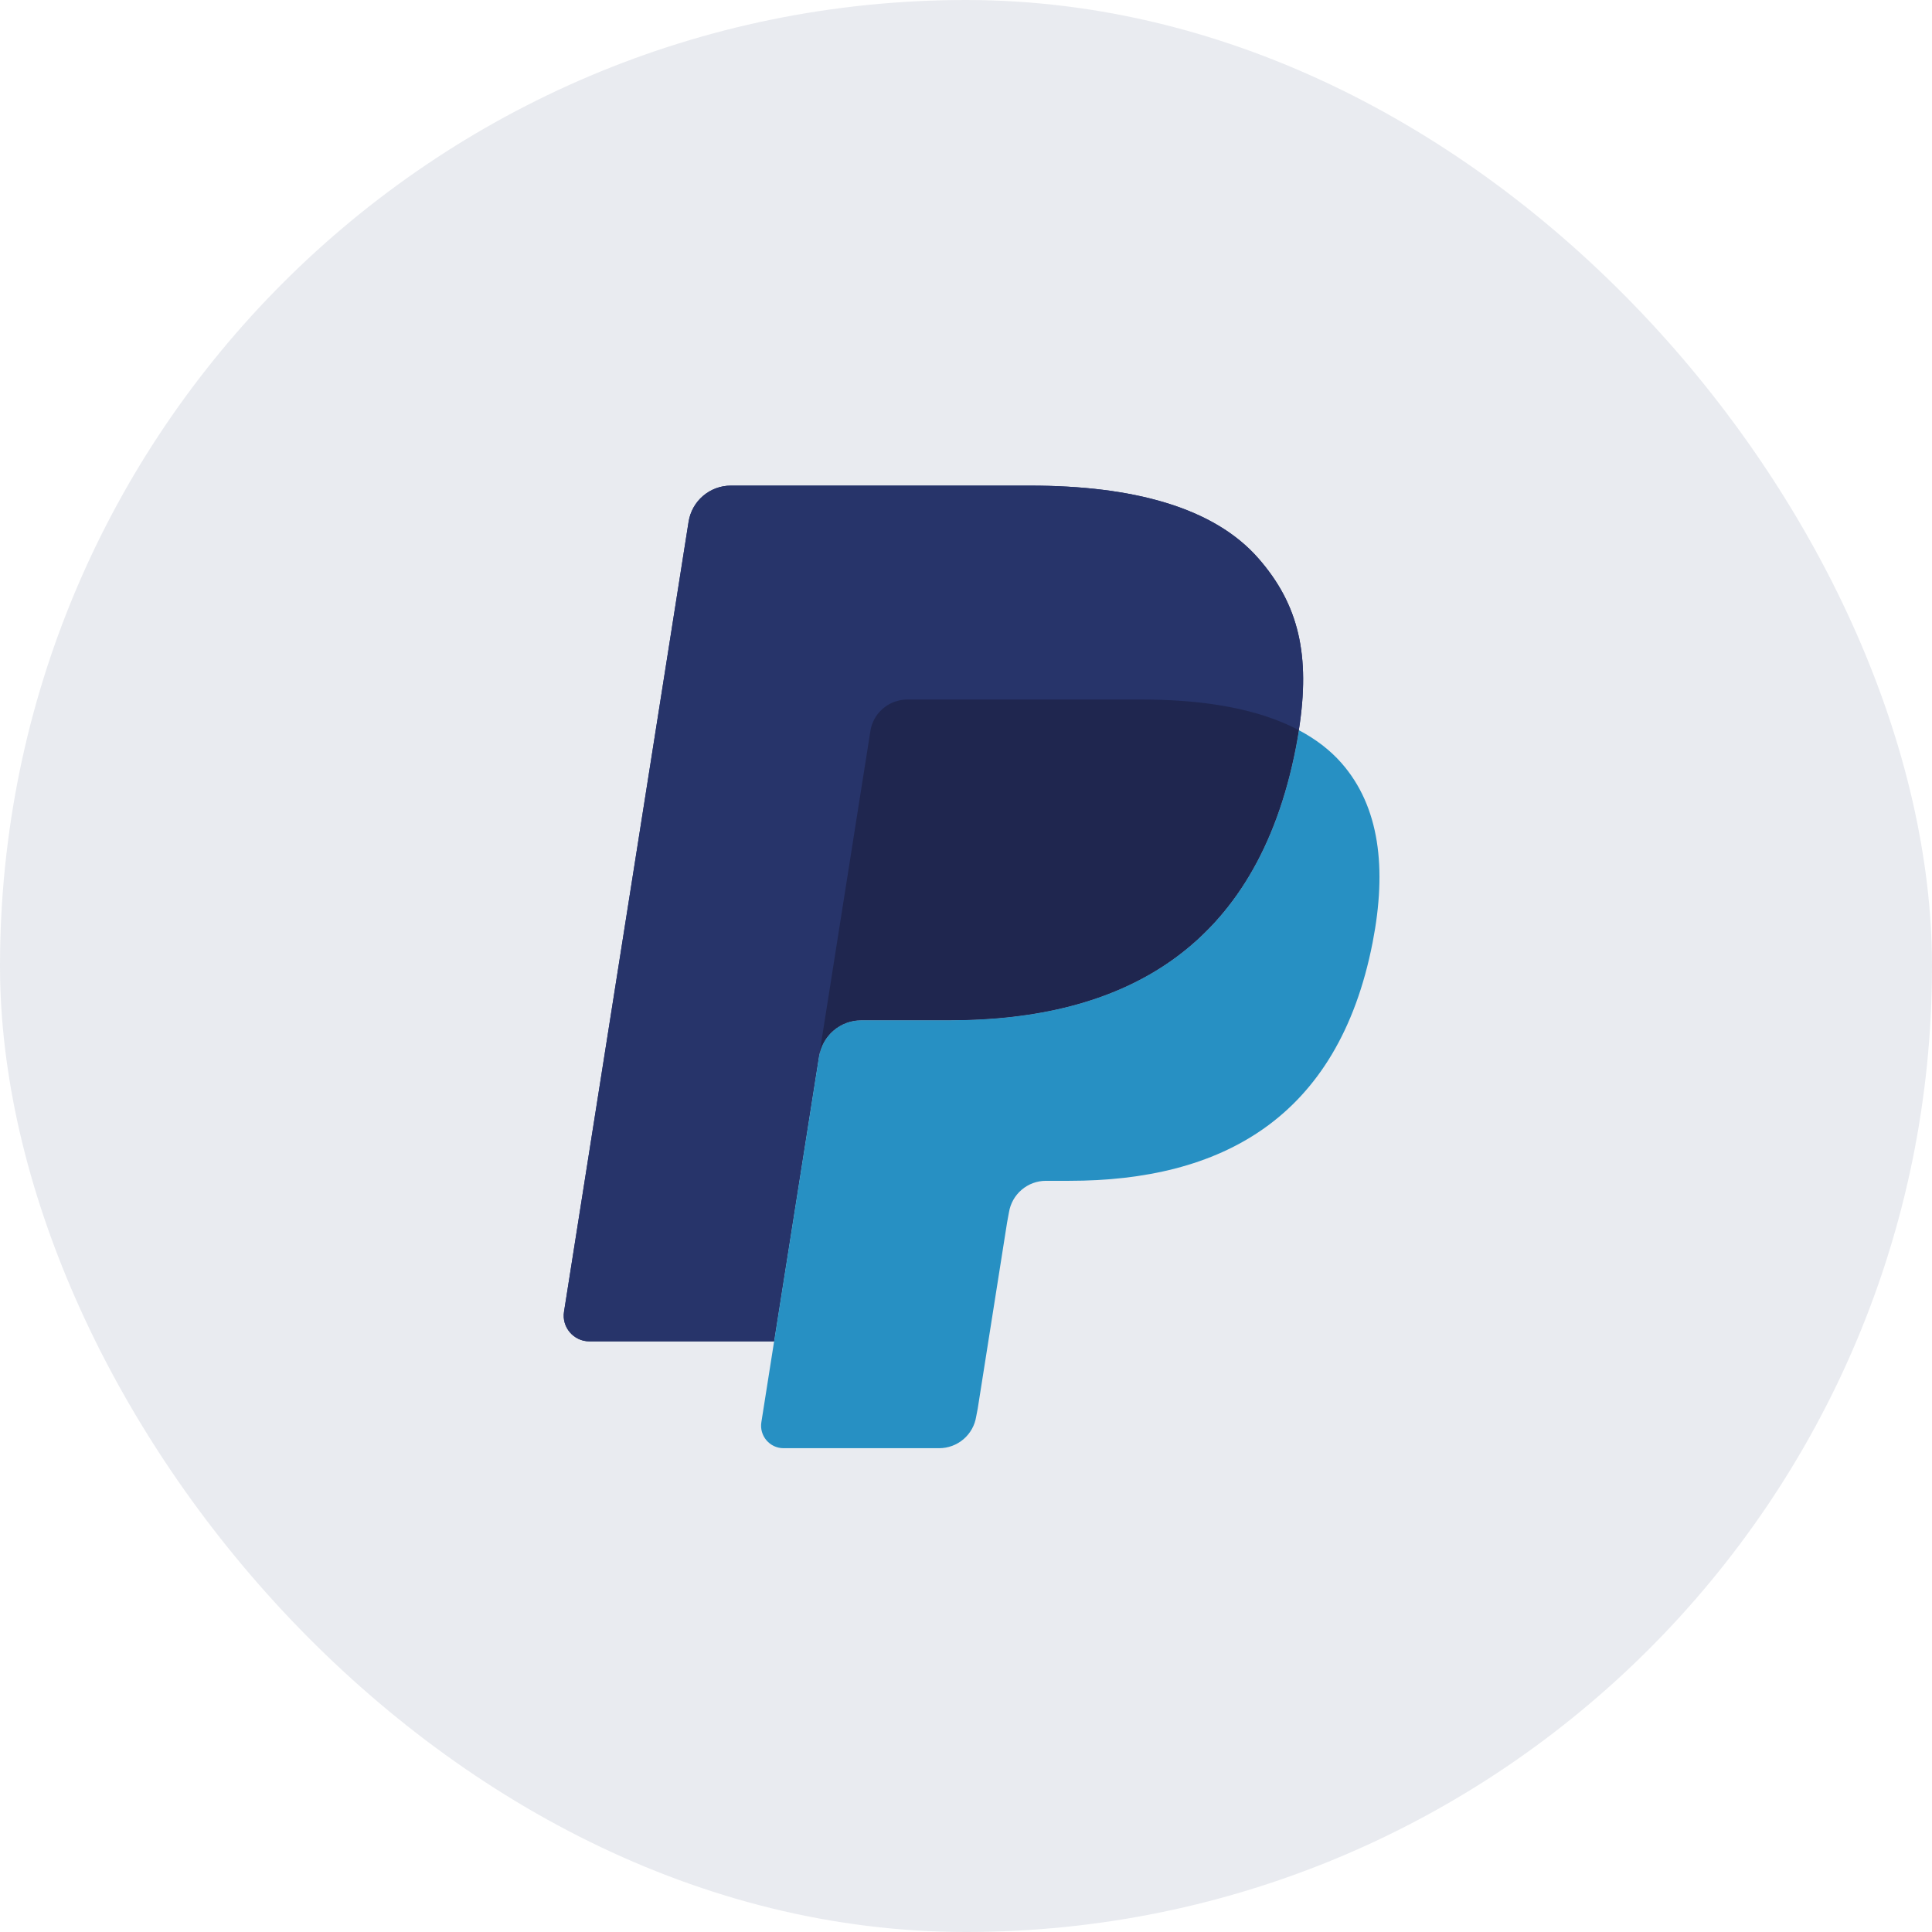
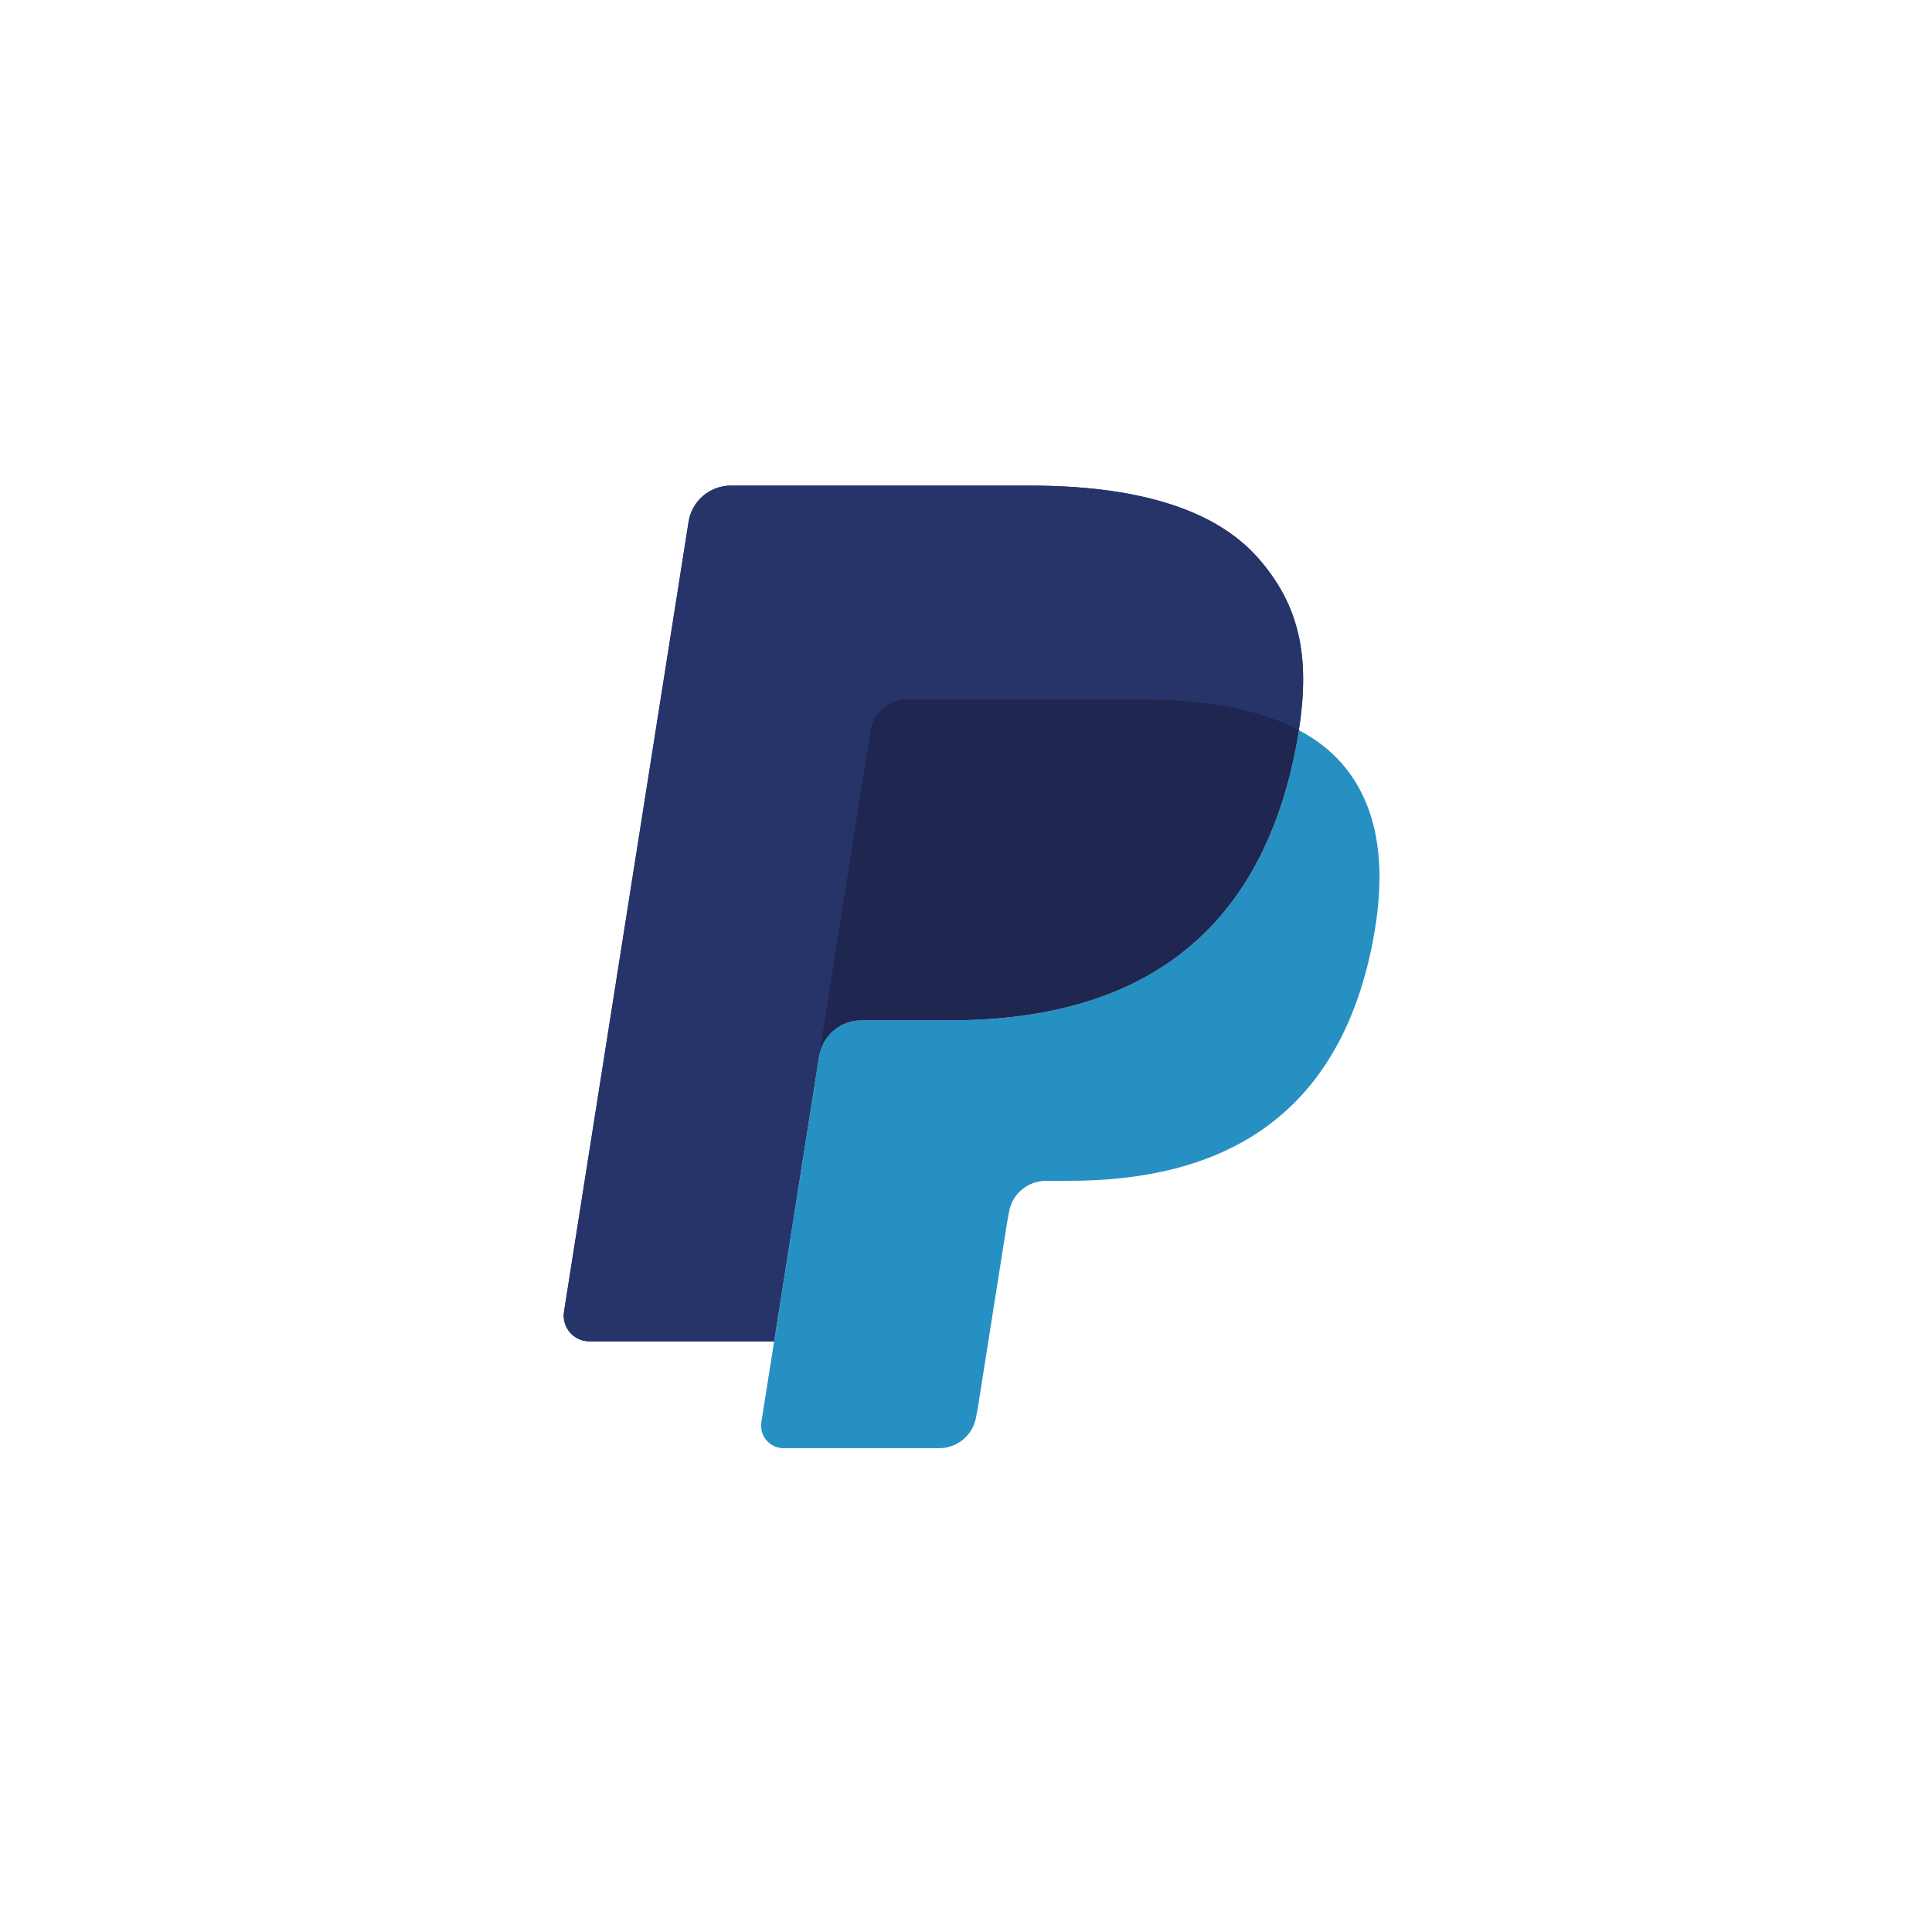
<svg xmlns="http://www.w3.org/2000/svg" width="48" height="48" viewBox="0 0 48 48" fill="none">
-   <rect width="48" height="48" rx="24" fill="#27346A" fill-opacity="0.1" />
  <g clip-path="url(#clip0_10106_90442)">
-     <path d="M31.261 13.868C30.154 12.606 28.152 12.065 25.591 12.065H18.159C17.906 12.064 17.661 12.155 17.468 12.319C17.275 12.484 17.148 12.712 17.108 12.962L14.013 32.589C13.952 32.975 14.252 33.326 14.644 33.326H19.232L20.384 26.017L20.349 26.246C20.431 25.729 20.873 25.348 21.396 25.348H23.576C27.86 25.348 31.213 23.608 32.193 18.576C32.222 18.427 32.247 18.282 32.269 18.14C32.145 18.075 32.145 18.075 32.269 18.14C32.561 16.28 32.267 15.014 31.261 13.868Z" fill="#27346A" />
+     <path d="M31.261 13.868C30.154 12.606 28.152 12.065 25.591 12.065H18.159C17.906 12.064 17.661 12.155 17.468 12.319C17.275 12.484 17.148 12.712 17.108 12.962L14.013 32.589C13.952 32.975 14.252 33.326 14.644 33.326H19.232L20.349 26.246C20.431 25.729 20.873 25.348 21.396 25.348H23.576C27.86 25.348 31.213 23.608 32.193 18.576C32.222 18.427 32.247 18.282 32.269 18.14C32.145 18.075 32.145 18.075 32.269 18.14C32.561 16.28 32.267 15.014 31.261 13.868Z" fill="#27346A" />
    <path d="M22.14 17.47C22.265 17.41 22.403 17.38 22.542 17.38H28.368C29.058 17.38 29.702 17.425 30.29 17.519C30.454 17.546 30.618 17.577 30.781 17.613C31.011 17.664 31.239 17.726 31.463 17.8C31.753 17.896 32.022 18.009 32.269 18.14C32.561 16.28 32.267 15.014 31.261 13.868C30.153 12.606 28.152 12.065 25.591 12.065H18.159C17.635 12.065 17.19 12.445 17.108 12.962L14.013 32.588C13.952 32.975 14.252 33.325 14.643 33.325H19.232L21.623 18.165C21.646 18.016 21.706 17.875 21.796 17.754C21.886 17.633 22.004 17.536 22.14 17.47Z" fill="#27346A" />
    <path d="M32.194 18.576C31.214 23.608 27.86 25.348 23.577 25.348H21.396C20.872 25.348 20.43 25.73 20.349 26.246L18.916 35.334C18.862 35.673 19.124 35.98 19.467 35.98H23.334C23.556 35.98 23.77 35.9 23.939 35.756C24.107 35.612 24.219 35.413 24.253 35.194L24.291 34.997L25.02 30.377L25.067 30.122C25.102 29.903 25.213 29.704 25.382 29.56C25.55 29.416 25.764 29.337 25.986 29.337H26.565C30.311 29.337 33.245 27.814 34.103 23.412C34.461 21.573 34.275 20.037 33.329 18.958C33.042 18.631 32.685 18.361 32.27 18.141C32.247 18.283 32.223 18.427 32.194 18.576Z" fill="#2790C3" />
    <path d="M31.244 17.732C31.091 17.687 30.937 17.648 30.782 17.613C30.619 17.578 30.455 17.547 30.291 17.52C29.702 17.425 29.059 17.38 28.369 17.38H22.543C22.404 17.38 22.266 17.411 22.141 17.471C22.005 17.536 21.887 17.633 21.796 17.754C21.706 17.875 21.647 18.017 21.624 18.166L20.385 26.017L20.35 26.246C20.431 25.73 20.873 25.348 21.396 25.348H23.577C27.86 25.348 31.214 23.609 32.194 18.576C32.223 18.427 32.248 18.283 32.27 18.141C32.022 18.01 31.753 17.896 31.464 17.801C31.391 17.776 31.318 17.753 31.244 17.732" fill="#1F264F" />
  </g>
  <defs>
    <clipPath id="clip0_10106_90442">
      <rect width="20.35" height="24" fill="white" transform="translate(14 12)" />
    </clipPath>
  </defs>
</svg>